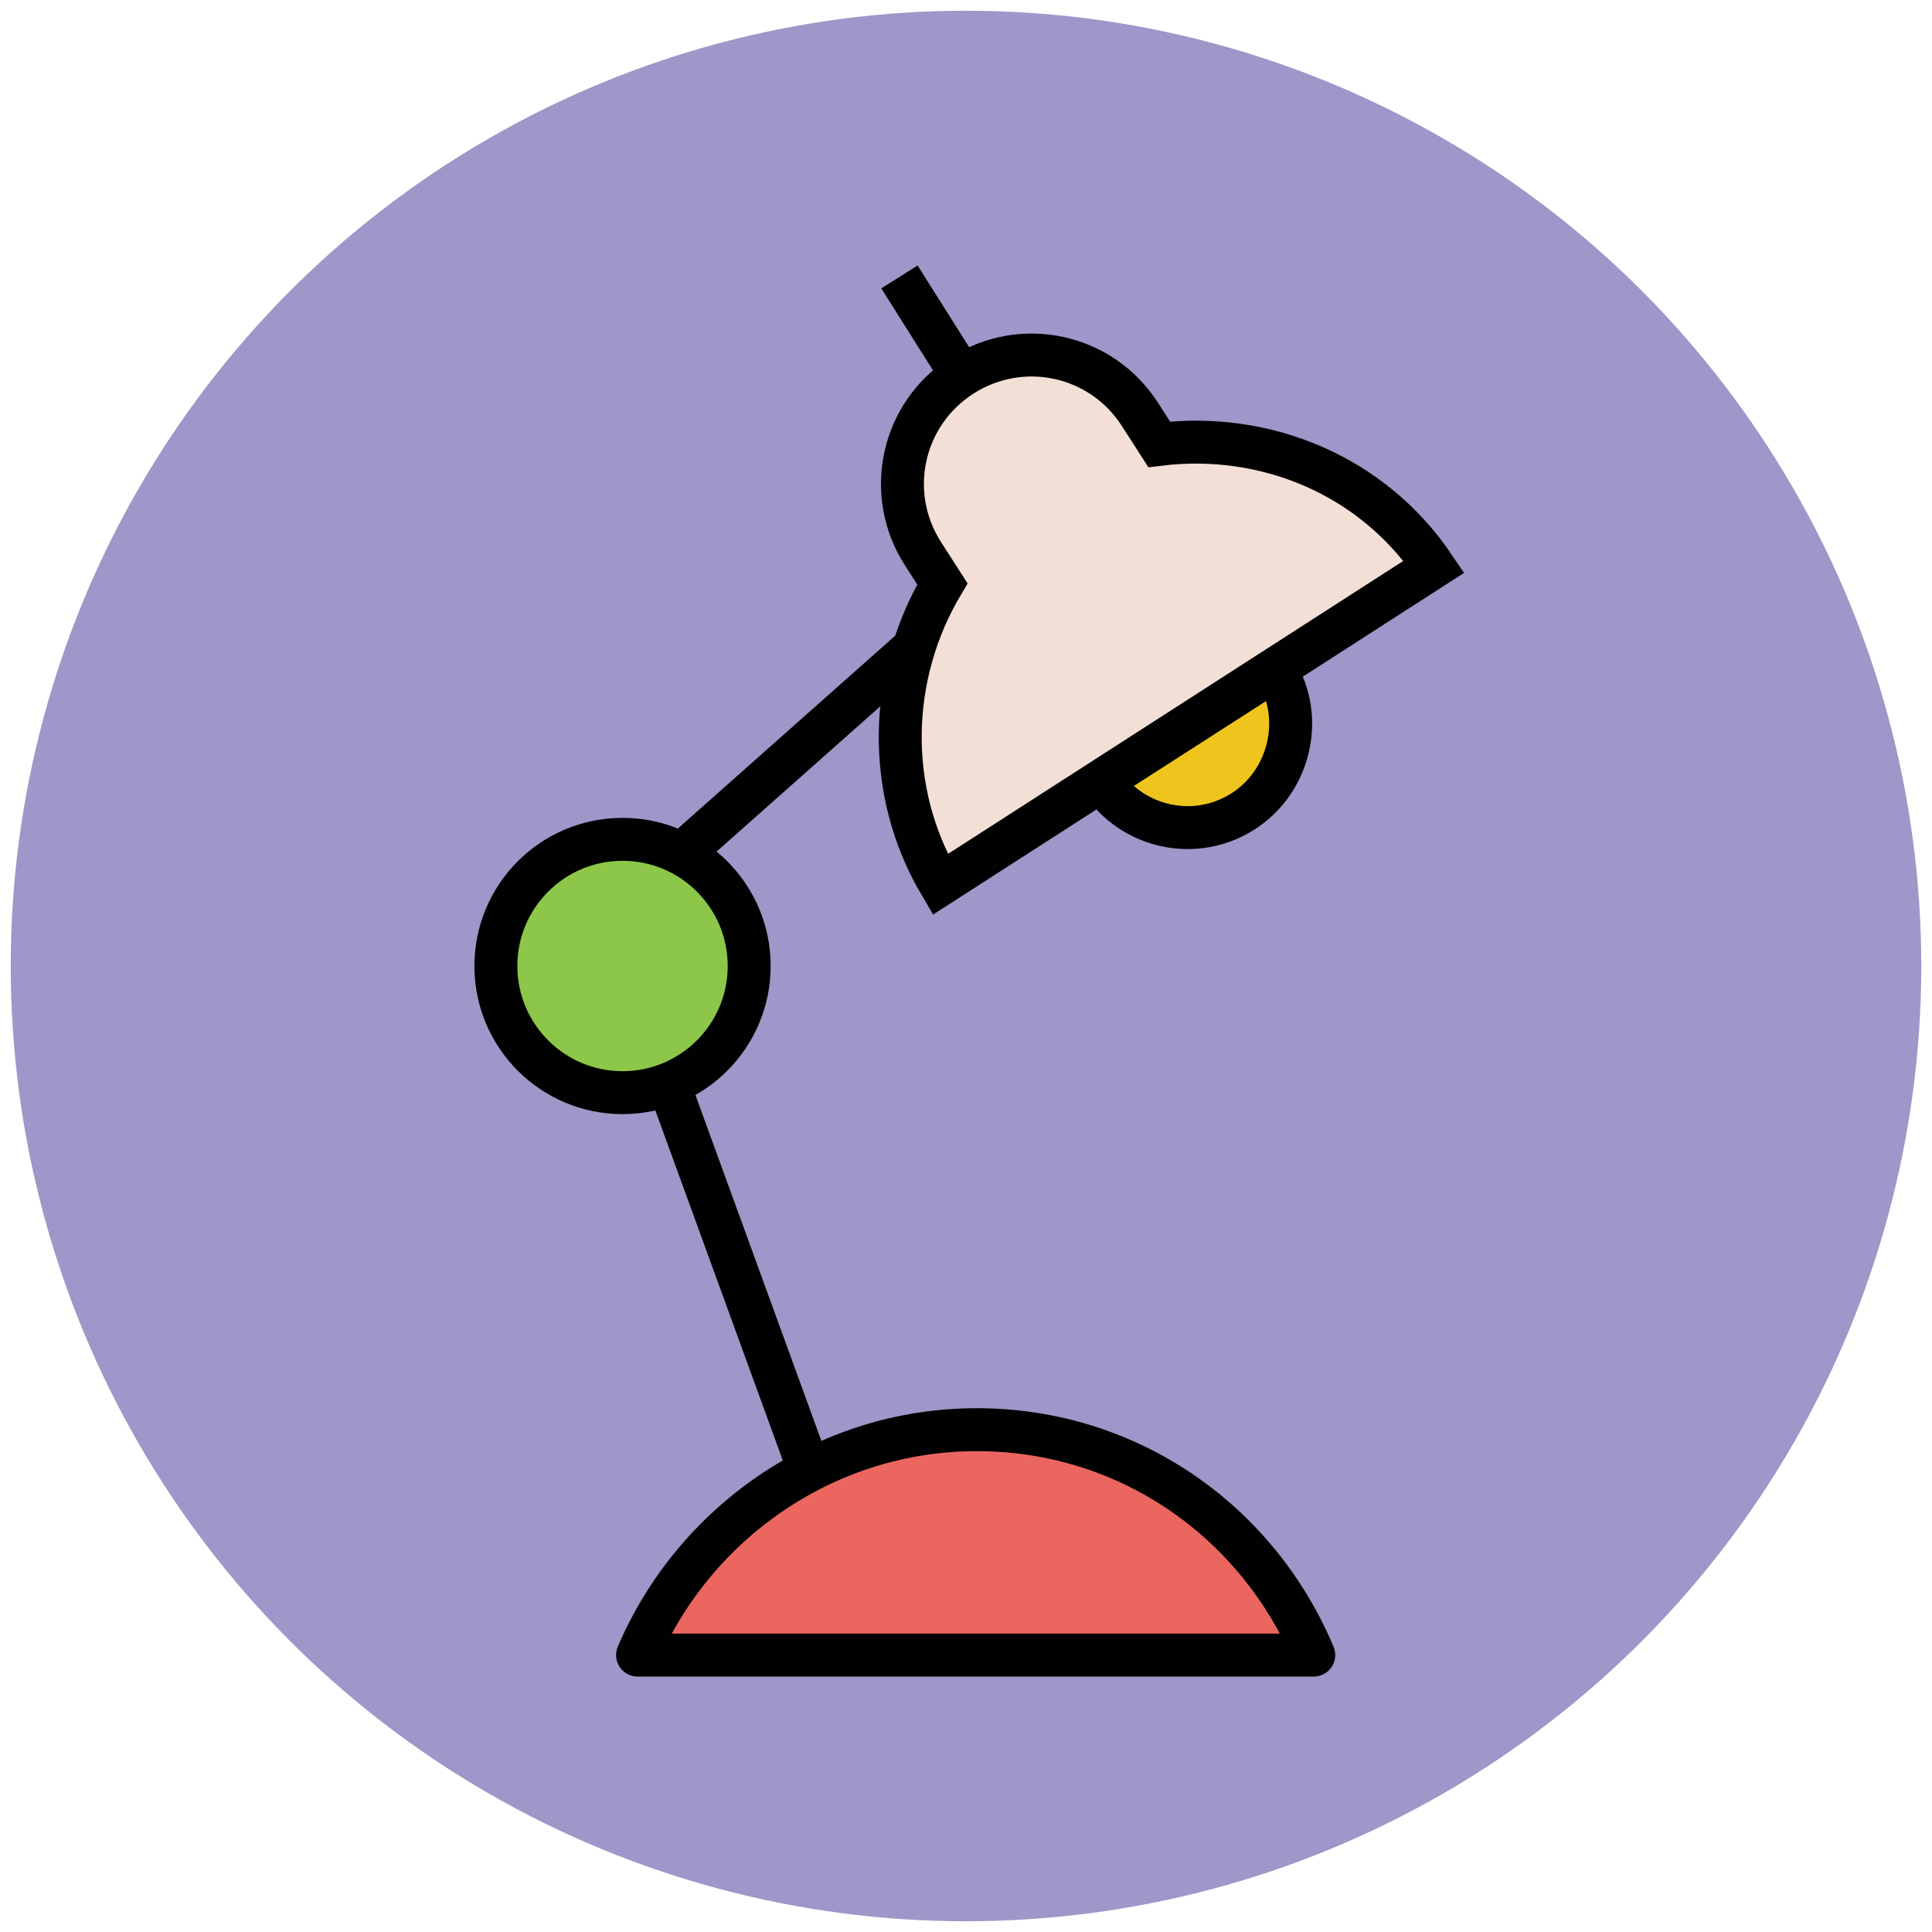
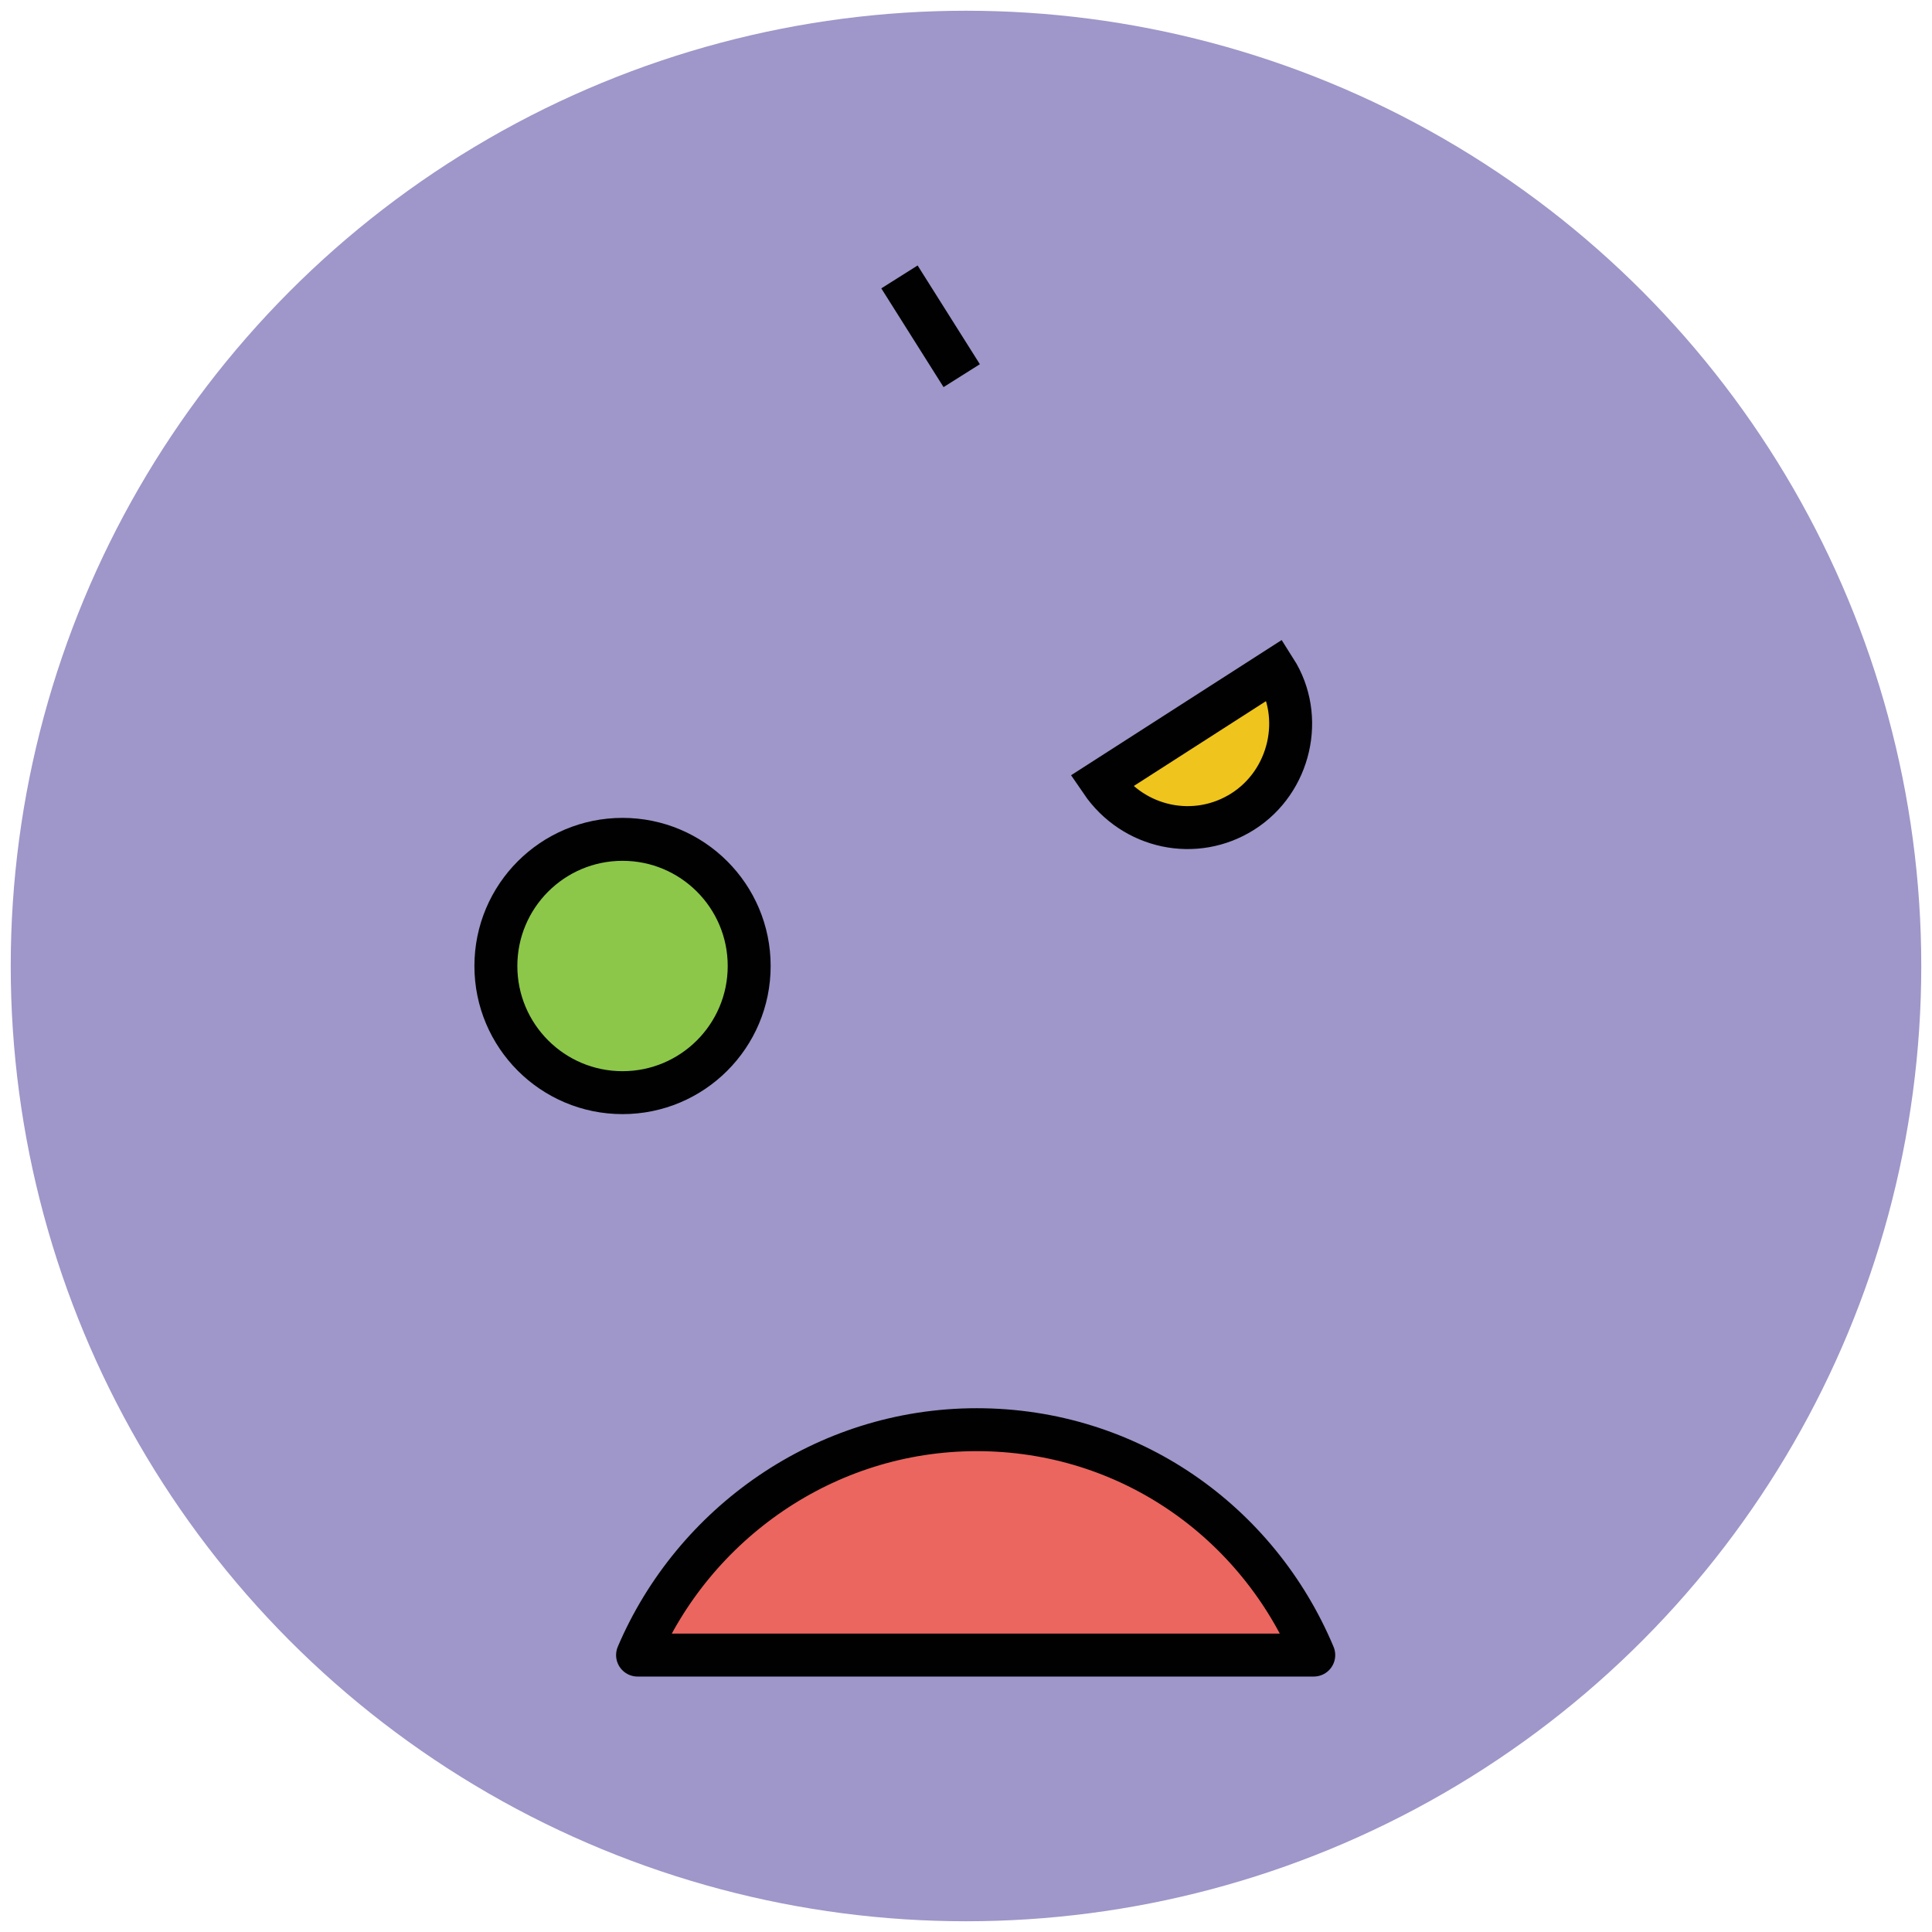
<svg xmlns="http://www.w3.org/2000/svg" version="1.1" id="Layer_1" x="0px" y="0px" viewBox="0 0 90 90" enable-background="new 0 0 90 90" xml:space="preserve">
  <g>
    <circle fill="#9F96C9" cx="45" cy="45" r="44.5" />
    <path fill="#EB665F" stroke="#010101" stroke-width="2" stroke-linejoin="round" stroke-miterlimit="10" d="M61.2,77.1   c-2.6-6.2-8.6-10.5-15.7-10.5S32.3,71,29.7,77.1H61.2z" />
-     <line fill="#F1B565" stroke="#010101" stroke-width="2" stroke-miterlimit="10" x1="37.7" y1="68.5" x2="30.6" y2="49" />
-     <line fill="#F1B565" stroke="#010101" stroke-width="2" stroke-miterlimit="10" x1="30.6" y1="40.8" x2="50.1" y2="23.5" />
-     <path fill="#F2DFD5" stroke="#010101" stroke-width="2" stroke-miterlimit="10" d="M54,20.7l-0.9-1.4c-1.8-2.8-5.5-3.6-8.3-1.8l0,0   c-2.8,1.8-3.6,5.5-1.8,8.3l0.9,1.4c-2.5,4.2-2.7,9.6-0.1,14l23-14.8C63.9,22.1,58.9,20.1,54,20.7z" />
    <path fill="#EFC41C" stroke="#010101" stroke-width="2" stroke-miterlimit="10" d="M51.3,36.4c1.5,2.2,4.4,2.8,6.6,1.4   s2.9-4.4,1.5-6.6L51.3,36.4z" />
    <line fill="#F1B565" stroke="#010101" stroke-width="2" stroke-miterlimit="10" x1="44.8" y1="17.5" x2="41.9" y2="12.9" />
    <circle fill="#8CC749" stroke="#010101" stroke-width="2" stroke-miterlimit="10" cx="29" cy="45" r="5.9" />
  </g>
</svg>